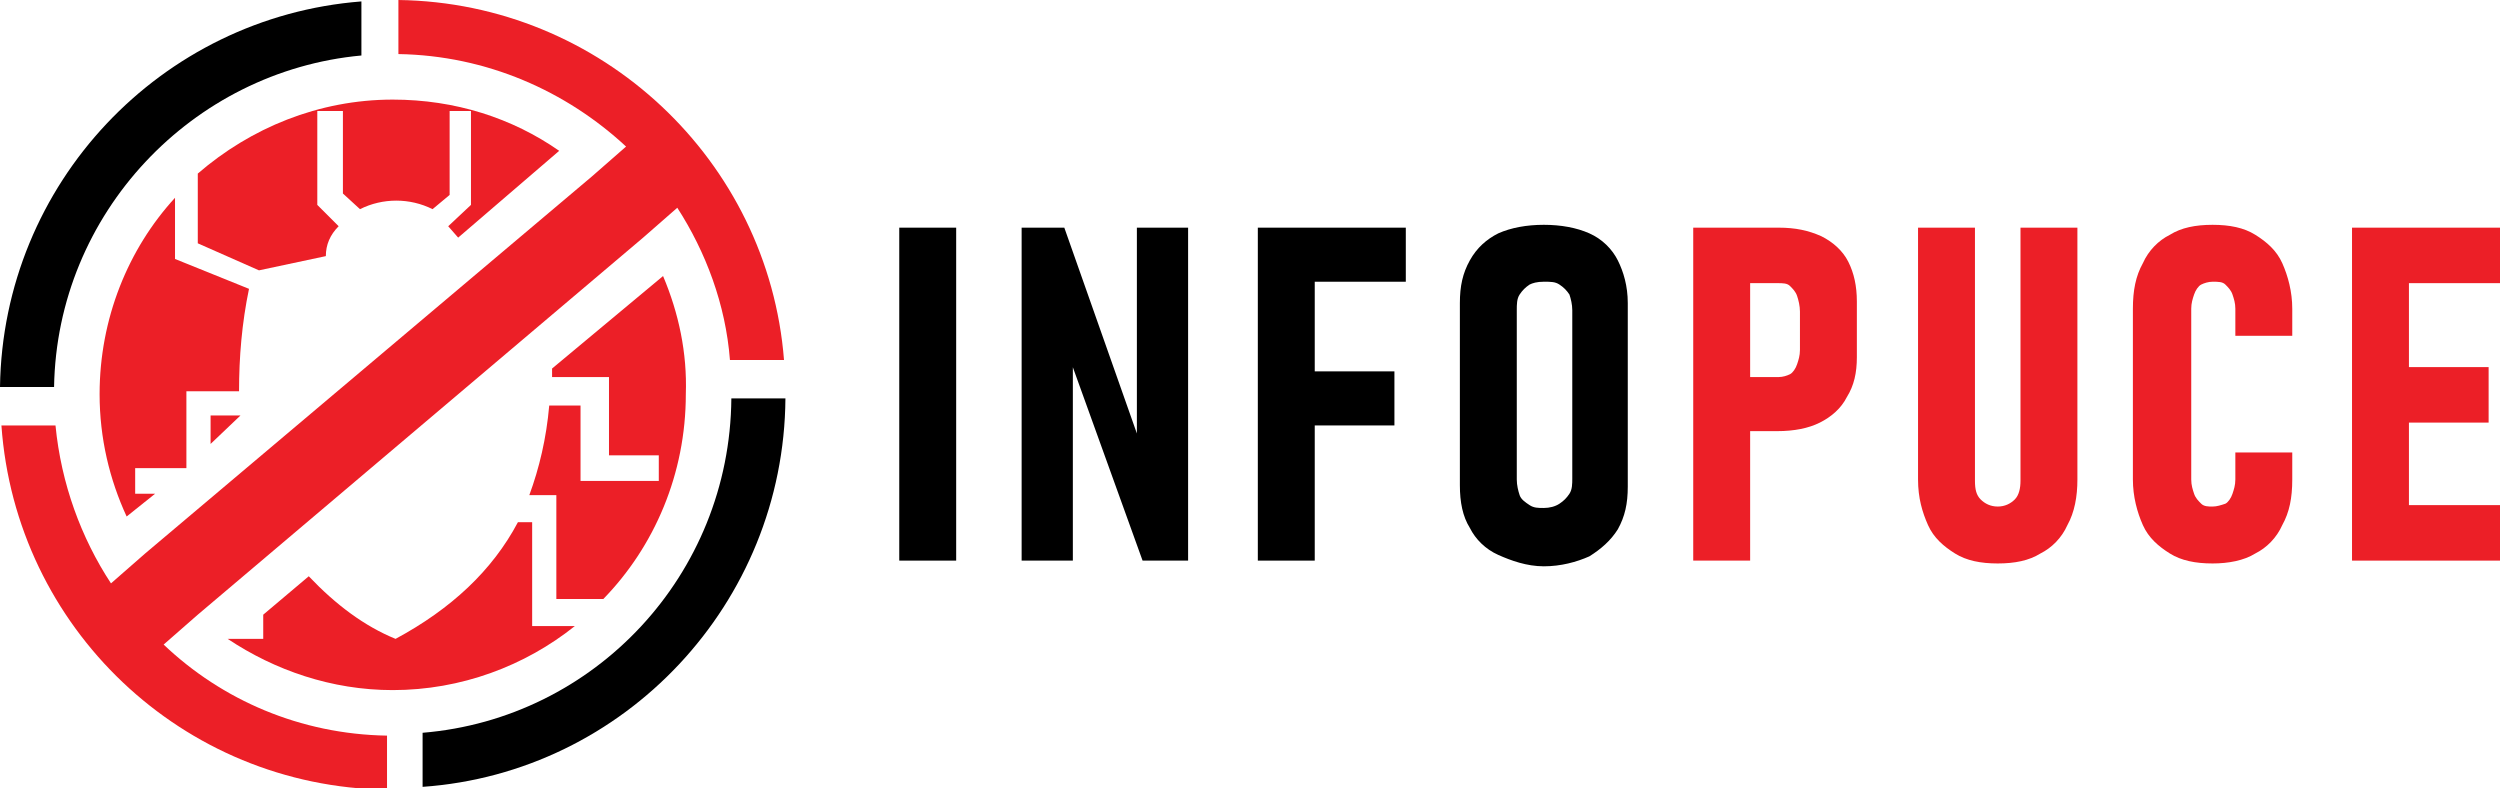
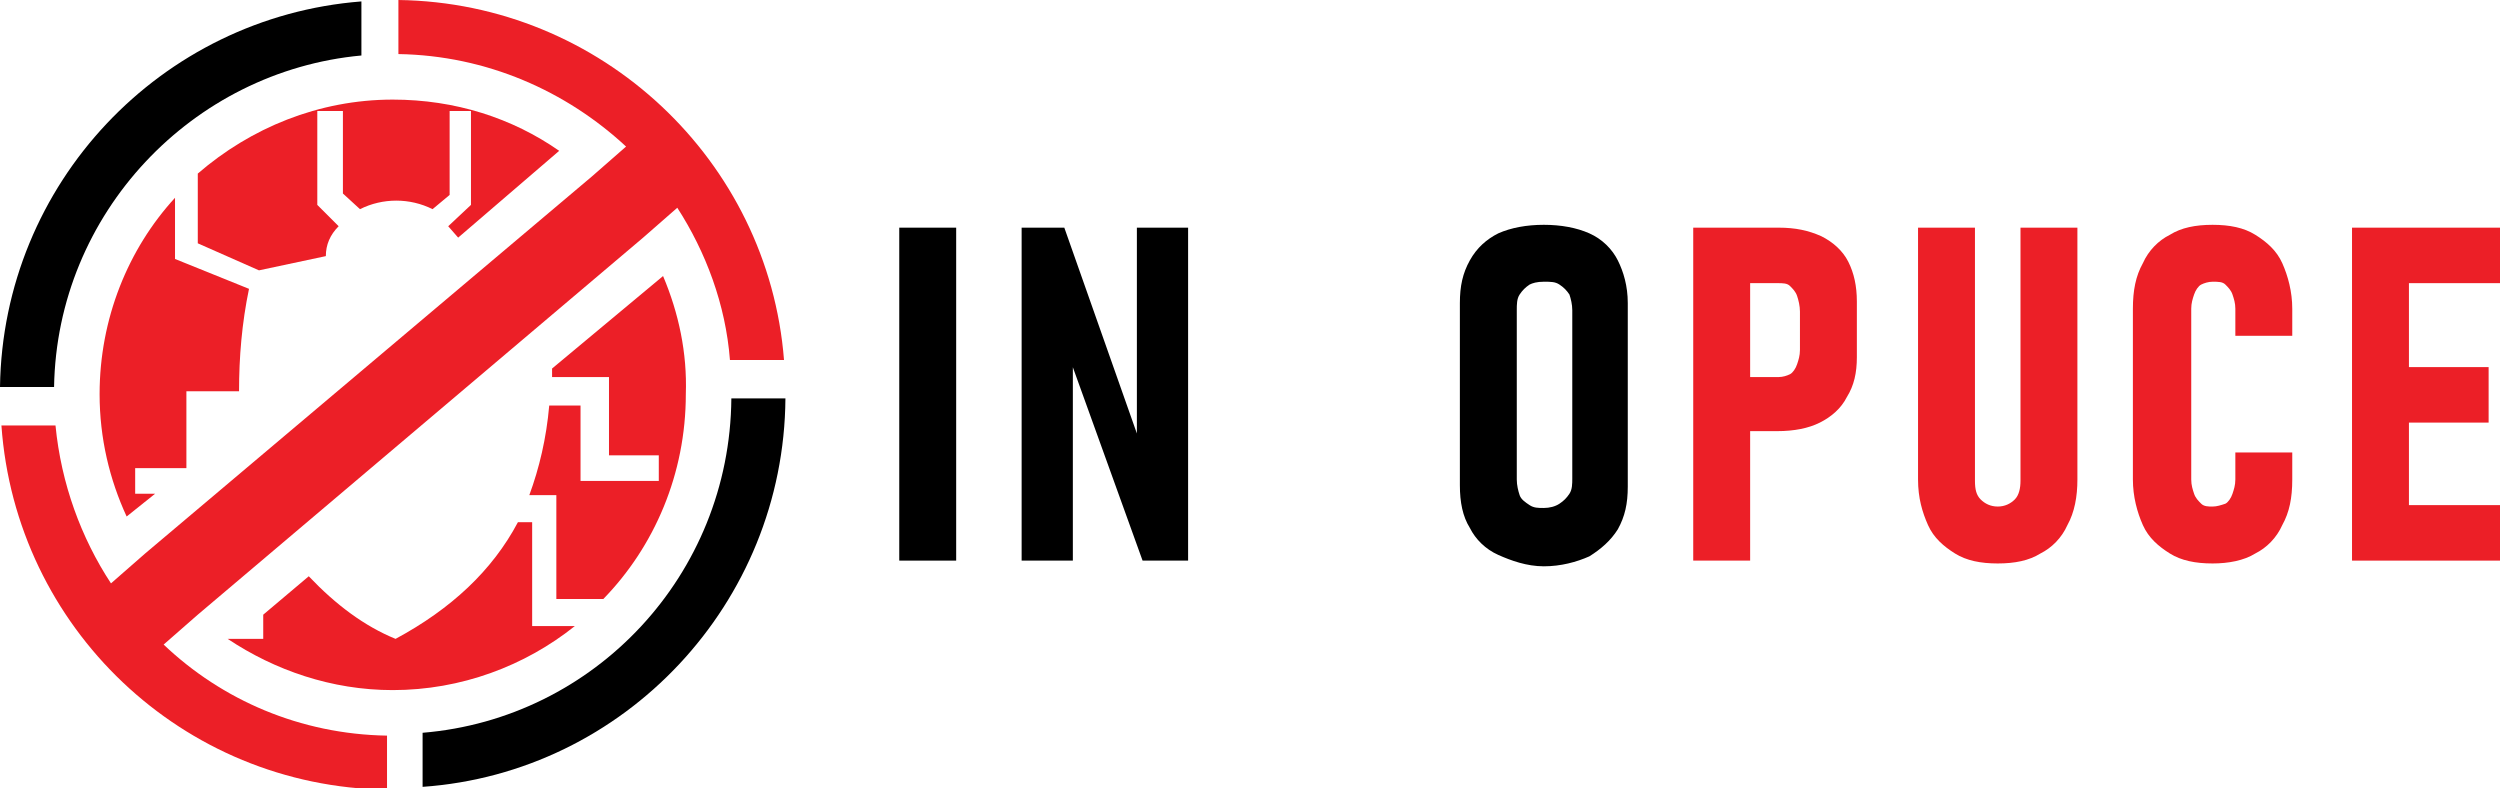
<svg xmlns="http://www.w3.org/2000/svg" version="1.1" id="Layer_1" x="0px" y="0px" width="175.7px" height="55.4px" viewBox="0 0 175.7 55.4" style="enable-background:new 0 0 175.7 55.4;" xml:space="preserve">
  <style type="text/css">
	.st0{fill-rule:evenodd;clip-rule:evenodd;}
	.st1{fill-rule:evenodd;clip-rule:evenodd;fill:#EC1F27;}
	.st2{fill:#EC1F27;}
</style>
  <g>
    <path class="st0" d="M3.8,27.2C4,15,13.5,5,25.4,3.9V0.1C11.3,1.2,0.2,12.9,0,27.2H3.8z" />
    <path class="st0" d="M51.4,28c-0.1,12.4-9.6,22.5-21.7,23.5v3.8C43.9,54.3,55.1,42.4,55.2,28H51.4z" />
    <path class="st1" d="M25.3,14.7c1.6-0.8,3.5-0.8,5.1,0l1.2-1V7.8h1.5v6.6l-1.6,1.5l0.7,0.8l7.1-6.1C36,8.3,32,7,27.6,7   c-5.2,0-10,2-13.7,5.2v4.9l4.3,1.9l4.7-1c0-0.8,0.3-1.5,0.9-2.1l-1.5-1.5V7.8h1.8v5.8L25.3,14.7z" />
    <path class="st1" d="M17.5,20.3l-5.2-2.1v-4.3C9,17.5,7,22.4,7,27.7c0,3.1,0.7,6,1.9,8.6l2-1.6H9.5v-1.8h3.6v-5.4h3.7   C16.8,25.1,17,22.7,17.5,20.3z" />
-     <polygon class="st1" points="16.9,29.2 14.8,29.2 14.8,31.2  " />
    <path class="st1" d="M13.9,43.2l31.3-26.5l2.4-2.1c2,3.1,3.4,6.8,3.7,10.7h3.8C54,11.3,42.3,0.2,28,0v3.8c6.2,0.1,11.8,2.6,16,6.5   l-2.4,2.1L10.2,38.9l-2.4,2.1c-2.1-3.2-3.5-7-3.9-11.1H0.1c1,14.2,12.7,25.4,27.1,25.6v-3.8c-6.1-0.1-11.6-2.5-15.7-6.4L13.9,43.2z   " />
    <path class="st1" d="M46.6,19.4l-7.8,6.5v0.6h4V32h3.5v1.8h-5.5v-5.3h-2.2c-0.2,2.3-0.7,4.4-1.4,6.3h1.9v7.3h3.3   c3.6-3.7,5.8-8.8,5.8-14.4C48.3,24.8,47.7,22,46.6,19.4z" />
    <path class="st1" d="M37.4,44v-7.3h-1c-1.8,3.4-4.7,6.1-8.6,8.2c-2.2-0.9-4.2-2.4-6.1-4.4l-3.2,2.7v1.7H16   c3.3,2.2,7.3,3.6,11.6,3.6c4.8,0,9.3-1.7,12.8-4.5H37.4z" />
  </g>
  <g>
    <path d="M67.2,39.4h-4V16h4V39.4z" />
    <path d="M71.7,16h3.1l5.5,15.6l-0.4,0.6V16h3.6v23.4h-3.2L75,24.7l0.4-0.6v15.3h-3.6V16z" />
-     <path d="M88.4,16h4v23.4h-4V16z M90.2,16h8.6v3.8h-8.6V16z M90.2,26.1H98v3.8h-7.8V26.1z" />
    <path d="M105.3,39c-0.9-0.4-1.6-1.1-2-1.9c-0.5-0.8-0.7-1.8-0.7-3V21.3c0-1.2,0.2-2.1,0.7-3s1.2-1.5,2-1.9c0.9-0.4,2-0.6,3.2-0.6   s2.3,0.2,3.2,0.6c0.9,0.4,1.6,1.1,2,1.9s0.7,1.8,0.7,3v12.9c0,1.2-0.2,2.1-0.7,3c-0.5,0.8-1.2,1.4-2,1.9c-0.9,0.4-2,0.7-3.2,0.7   S106.2,39.4,105.3,39z M109.6,35.4c0.3-0.2,0.5-0.4,0.7-0.7c0.2-0.3,0.2-0.7,0.2-1.1V21.8c0-0.4-0.1-0.8-0.2-1.1   c-0.2-0.3-0.4-0.5-0.7-0.7s-0.6-0.2-1.1-0.2s-0.8,0.1-1,0.2c-0.3,0.2-0.5,0.4-0.7,0.7c-0.2,0.3-0.2,0.7-0.2,1.1v11.9   c0,0.4,0.1,0.8,0.2,1.1c0.1,0.3,0.4,0.5,0.7,0.7c0.3,0.2,0.6,0.2,1,0.2S109.3,35.6,109.6,35.4z" />
    <path class="st2" d="M119,16h4v23.4h-4V16z M120.9,26.5h4.1c0.3,0,0.6-0.1,0.8-0.2c0.2-0.1,0.4-0.4,0.5-0.7c0.1-0.3,0.2-0.6,0.2-1   v-2.7c0-0.4-0.1-0.8-0.2-1.1s-0.3-0.5-0.5-0.7c-0.2-0.2-0.5-0.2-0.9-0.2h-4.1V16h4.2c1.2,0,2.1,0.2,3,0.6c0.8,0.4,1.5,1,1.9,1.8   c0.4,0.8,0.6,1.7,0.6,2.8v3.9c0,1.1-0.2,2-0.7,2.8c-0.4,0.8-1.1,1.4-1.9,1.8s-1.8,0.6-3,0.6h-4.2V26.5z" />
    <path class="st2" d="M137.4,38.9c-0.8-0.5-1.5-1.1-1.9-2c-0.4-0.9-0.7-1.9-0.7-3.2V16h4v17.8c0,0.6,0.1,1,0.4,1.3   c0.3,0.3,0.7,0.5,1.2,0.5c0.5,0,0.9-0.2,1.2-0.5s0.4-0.8,0.4-1.3V16h4v17.7c0,1.2-0.2,2.3-0.7,3.2c-0.4,0.9-1.1,1.6-1.9,2   c-0.8,0.5-1.8,0.7-3,0.7C139.2,39.6,138.2,39.4,137.4,38.9z" />
    <path class="st2" d="M152.5,38.9c-0.8-0.5-1.5-1.1-1.9-2c-0.4-0.9-0.7-2-0.7-3.2v-12c0-1.3,0.2-2.3,0.7-3.2c0.4-0.9,1.1-1.6,1.9-2   c0.8-0.5,1.8-0.7,3-0.7c1.2,0,2.2,0.2,3,0.7c0.8,0.5,1.5,1.1,1.9,2c0.4,0.9,0.7,2,0.7,3.2v1.9h-4v-1.9c0-0.4-0.1-0.7-0.2-1   s-0.3-0.5-0.5-0.7s-0.5-0.2-0.9-0.2c-0.3,0-0.6,0.1-0.8,0.2c-0.2,0.1-0.4,0.4-0.5,0.7c-0.1,0.3-0.2,0.6-0.2,1v12   c0,0.4,0.1,0.7,0.2,1c0.1,0.3,0.3,0.5,0.5,0.7c0.2,0.2,0.5,0.2,0.8,0.2c0.3,0,0.6-0.1,0.9-0.2c0.2-0.1,0.4-0.4,0.5-0.7   c0.1-0.3,0.2-0.6,0.2-1v-1.9h4v1.9c0,1.3-0.2,2.3-0.7,3.2c-0.4,0.9-1.1,1.6-1.9,2c-0.8,0.5-1.9,0.7-3,0.7   C154.3,39.6,153.3,39.4,152.5,38.9z" />
    <path class="st2" d="M165.3,16h4v23.4h-4V16z M167.1,16h8.6v3.9h-8.6V16z M167.1,25.8h7.8v3.9h-7.8V25.8z M167.1,35.5h8.6v3.9h-8.6   V35.5z" />
  </g>
</svg>